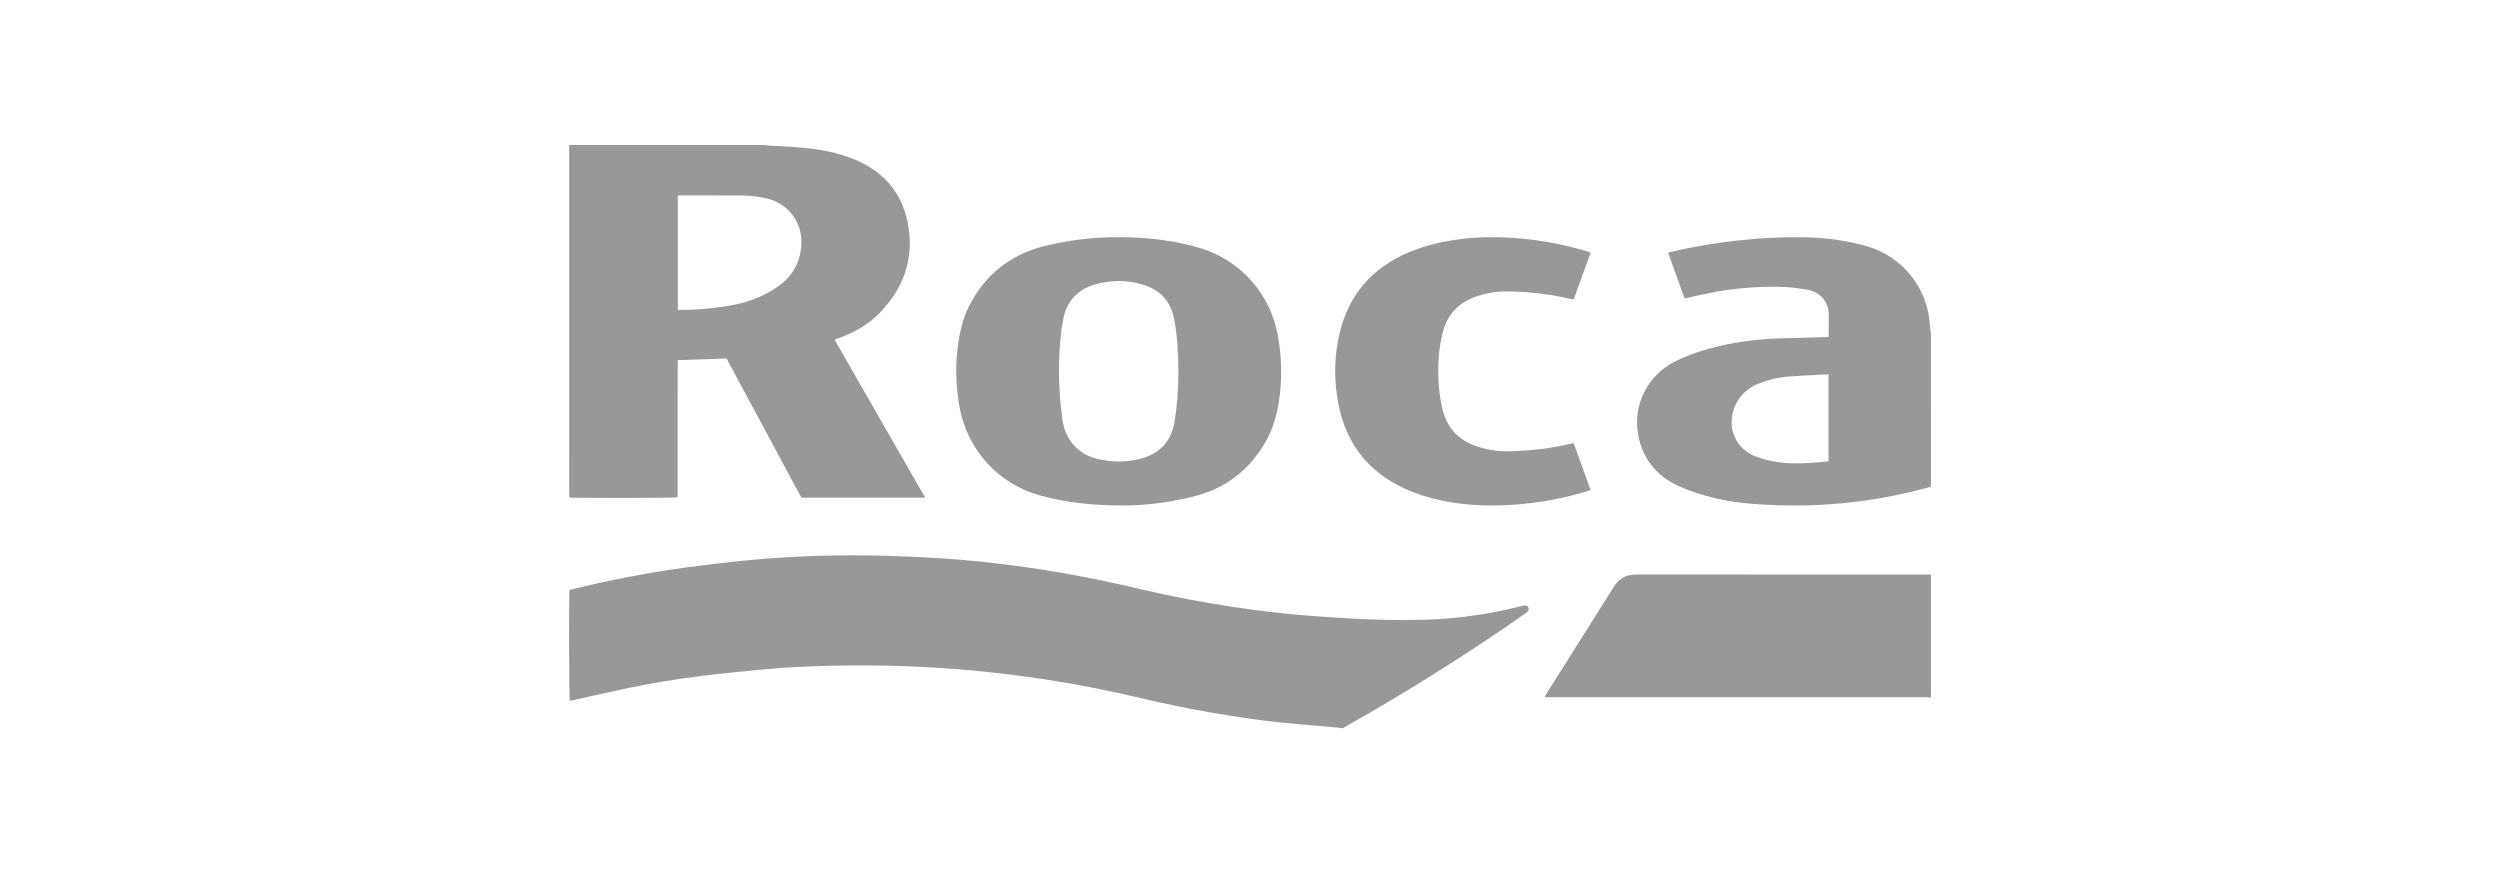
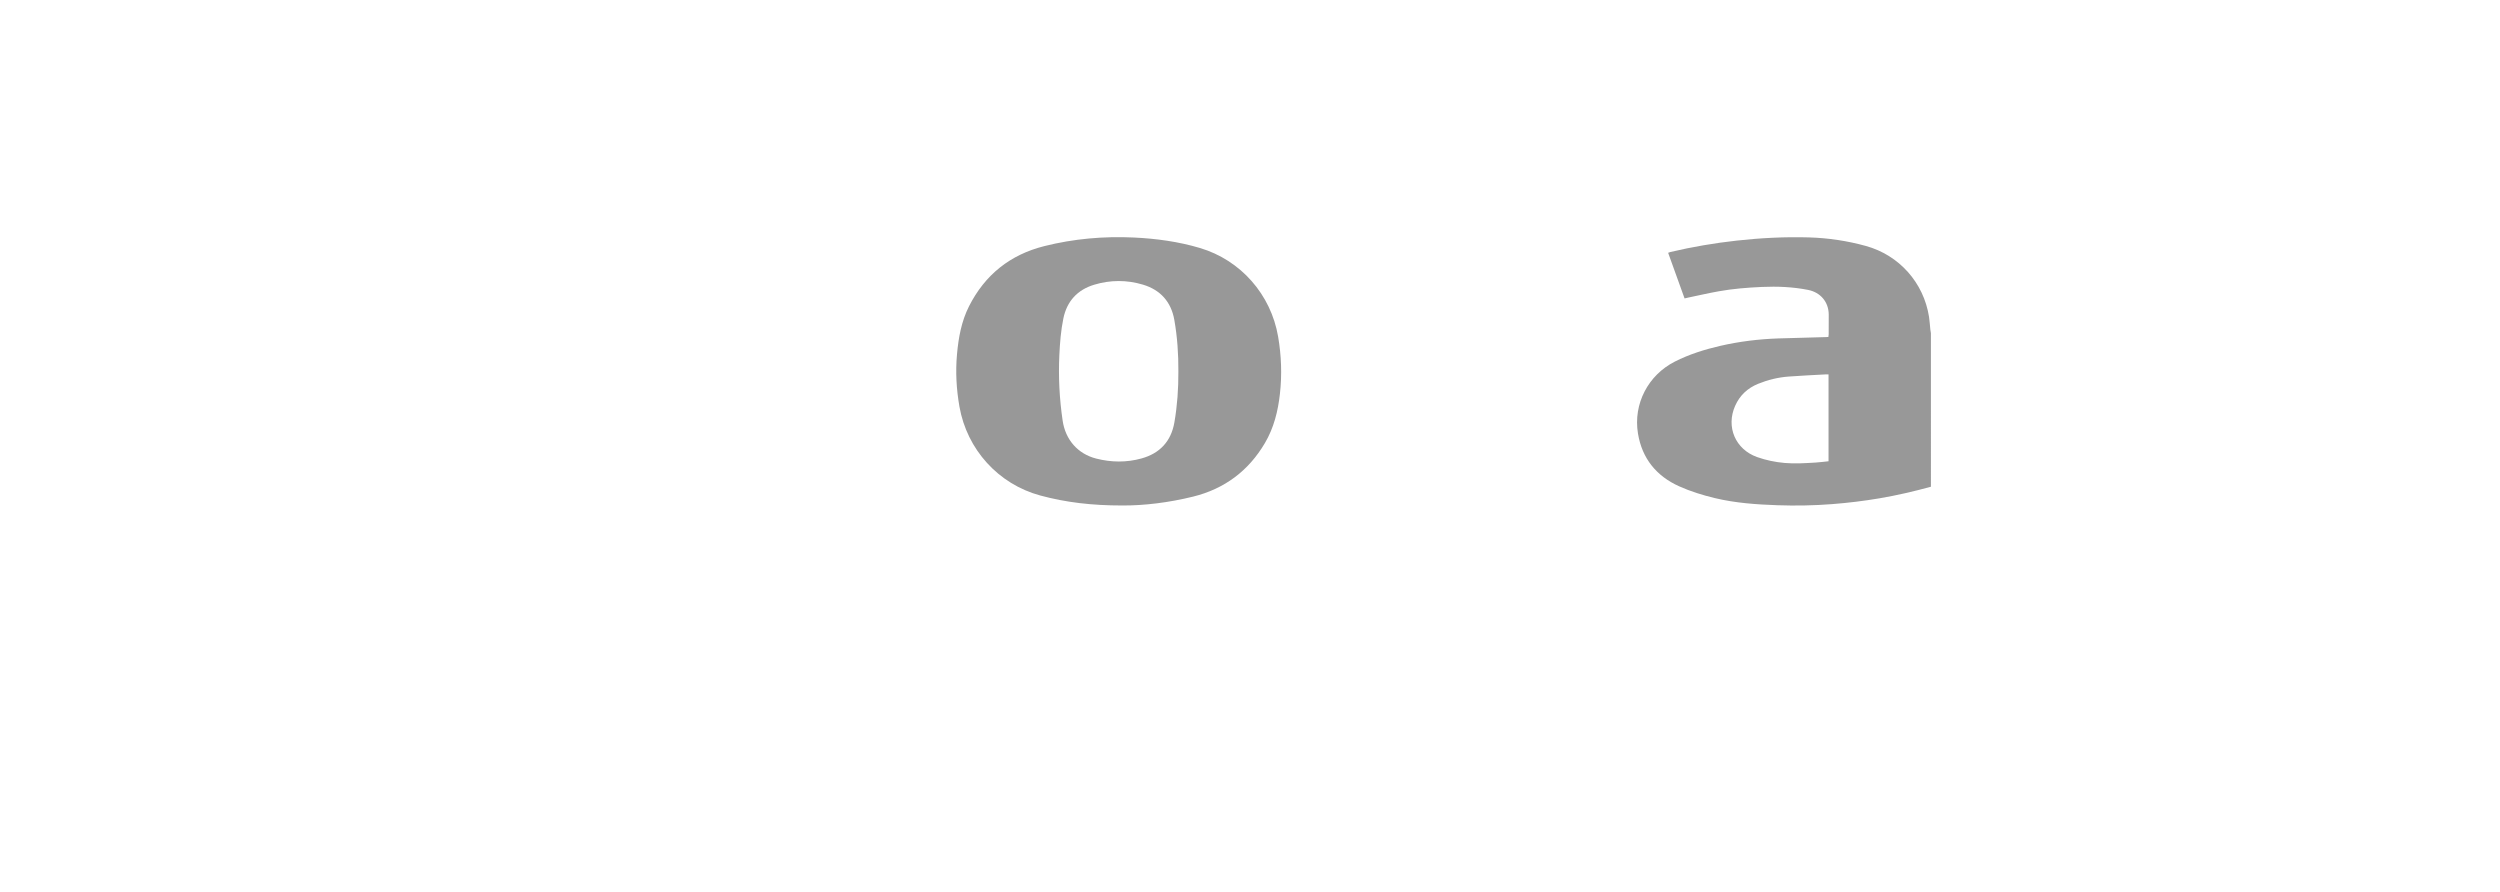
<svg xmlns="http://www.w3.org/2000/svg" version="1.1" id="Layer_1" x="0px" y="0px" width="204.5px" height="72.999px" viewBox="0 0 204.5 72.999" enable-background="new 0 0 204.5 72.999" xml:space="preserve">
  <g>
-     <path fill="#989898" d="M109.652,59.559c-0.088-0.016-0.174-0.039-0.264-0.047c-1.426-0.126-2.854-0.239-4.277-0.377   c-1.902-0.185-3.793-0.466-5.678-0.785c-2-0.339-3.988-0.741-5.961-1.21c-2.637-0.626-5.291-1.154-7.969-1.564   c-1.898-0.289-3.805-0.521-5.717-0.707c-3.92-0.379-7.85-0.495-11.785-0.41c-1.875,0.041-3.75,0.126-5.619,0.304   c-1.623,0.155-3.246,0.313-4.863,0.512c-2.041,0.252-4.072,0.581-6.086,0.997c-1.551,0.321-3.094,0.681-4.641,1.023   c-0.061,0.013-0.123,0.021-0.182,0.032c-0.064-0.197-0.086-8.678-0.021-9.07c0.277-0.07,0.564-0.146,0.854-0.213   c2.504-0.588,5.025-1.094,7.572-1.468c1.629-0.238,3.266-0.441,4.904-0.62c3.779-0.414,7.572-0.578,11.373-0.517   c1.803,0.03,3.605,0.108,5.404,0.213c2.443,0.145,4.875,0.412,7.297,0.756c3.24,0.461,6.443,1.104,9.627,1.858   c2.336,0.554,4.695,0.989,7.068,1.351c1.836,0.281,3.678,0.516,5.529,0.679c1.434,0.126,2.873,0.215,4.311,0.3   c1.973,0.117,3.949,0.148,5.924,0.101c2.309-0.057,4.588-0.351,6.842-0.844c0.416-0.09,0.828-0.194,1.242-0.293   c0.273-0.066,0.418-0.022,0.488,0.146c0.068,0.161,0.008,0.294-0.211,0.444c-0.564,0.395-1.129,0.788-1.699,1.176   c-4.207,2.873-8.531,5.561-12.969,8.063c-0.094,0.053-0.184,0.114-0.275,0.171H109.652z" />
-     <path fill="#989898" d="M62.553,11.859c0.078,0.014,0.158,0.035,0.238,0.04c0.949,0.06,1.9,0.094,2.848,0.181   c1.43,0.133,2.844,0.392,4.178,0.928c2.549,1.025,4.113,2.92,4.512,5.638c0.389,2.648-0.463,4.954-2.309,6.884   c-0.932,0.975-2.066,1.641-3.328,2.1c-0.133,0.049-0.266,0.102-0.422,0.161c2.475,4.315,4.934,8.602,7.41,12.92H65.555   c-2.031-3.779-4.078-7.583-6.123-11.385c-1.324,0.044-2.637,0.087-3.984,0.131c-0.029,0.736-0.008,1.484-0.014,2.231   c-0.004,0.752,0,1.505,0,2.257v2.23v2.257v2.249c-0.211,0.061-8.539,0.071-8.859,0.013c-0.006-0.108-0.016-0.223-0.016-0.337   c-0.002-2.248-0.002-4.496-0.002-6.744c0-7.115,0-14.229,0-21.346c0-0.136,0.004-0.271,0.006-0.407H62.553z M55.445,25.352   c0.119,0,0.209,0,0.299,0c1.307-0.005,2.604-0.134,3.893-0.342c1.404-0.229,2.717-0.708,3.898-1.504   c1.336-0.9,2.029-2.165,2.018-3.784c-0.012-1.646-1.141-3.065-2.74-3.464c-0.715-0.179-1.443-0.267-2.18-0.27   c-1.658-0.007-3.316-0.004-4.975-0.004c-0.068,0-0.137,0.015-0.213,0.023V25.352z" />
    <path fill="#989898" d="M157.949,39.815c-1.389,0.38-2.789,0.707-4.211,0.948c-1.287,0.218-2.58,0.374-3.881,0.475   c-1.484,0.115-2.971,0.142-4.457,0.09c-1.721-0.061-3.438-0.179-5.121-0.583c-0.998-0.239-1.977-0.541-2.912-0.96   c-1.881-0.846-3.045-2.284-3.381-4.323c-0.402-2.444,0.85-4.784,3.01-5.881c1.186-0.603,2.447-0.996,3.738-1.293   c1.551-0.356,3.123-0.548,4.711-0.604c1.313-0.045,2.627-0.074,3.939-0.111c0.053-0.002,0.107-0.006,0.178-0.01   c0.01-0.076,0.025-0.145,0.025-0.213c0.004-0.544,0.01-1.088,0.004-1.632c-0.014-1.026-0.676-1.803-1.689-2.004   c-1.252-0.248-2.516-0.299-3.787-0.242c-1.18,0.053-2.354,0.146-3.514,0.354c-0.838,0.15-1.666,0.341-2.5,0.515   c-0.096,0.02-0.189,0.044-0.303,0.07c-0.449-1.248-0.893-2.481-1.344-3.732c0.07-0.025,0.125-0.052,0.184-0.065   c1.791-0.423,3.602-0.731,5.432-0.934c1.967-0.217,3.938-0.318,5.916-0.26c1.572,0.047,3.121,0.279,4.637,0.698   c2.729,0.753,4.73,3,5.17,5.79c0.053,0.348,0.072,0.701,0.109,1.052c0.012,0.098,0.031,0.194,0.047,0.292V39.815z M149.574,30.627   c-0.104,0-0.191-0.004-0.279,0.001c-0.994,0.056-1.99,0.099-2.984,0.174c-0.861,0.065-1.697,0.267-2.5,0.595   c-0.861,0.353-1.496,0.944-1.875,1.797c-0.768,1.729,0.02,3.563,1.799,4.195c0.729,0.259,1.479,0.412,2.25,0.481   c0.844,0.074,1.686,0.017,2.525-0.033c0.352-0.021,0.699-0.069,1.064-0.106V30.627z" />
-     <path fill="#989898" d="M157.949,57.057c-0.125-0.007-0.252-0.019-0.377-0.019c-10.285-0.002-20.57-0.002-30.855-0.002h-0.385   c0.07-0.121,0.111-0.199,0.158-0.273c1.846-2.927,3.695-5.852,5.535-8.781c0.424-0.675,1.016-0.99,1.813-0.99   c8.037,0.006,16.074,0.004,24.111,0.004V57.057z" />
    <path fill="#989898" d="M91.807,41.349c-2.479,0.002-4.615-0.25-6.709-0.816c-3.439-0.931-6.002-3.768-6.617-7.274   c-0.248-1.419-0.328-2.843-0.199-4.276c0.121-1.361,0.361-2.696,0.984-3.931c1.305-2.577,3.365-4.221,6.166-4.922   c2.406-0.603,4.855-0.817,7.332-0.7c1.824,0.088,3.629,0.333,5.383,0.854c3.346,0.993,5.814,3.81,6.402,7.249   c0.266,1.556,0.324,3.115,0.148,4.684c-0.158,1.418-0.496,2.782-1.227,4.024c-1.342,2.279-3.303,3.743-5.865,4.38   C95.602,41.117,93.563,41.36,91.807,41.349 M96.391,30.386c0.01-1.416-0.086-2.826-0.332-4.221c-0.26-1.473-1.133-2.45-2.561-2.88   c-1.324-0.398-2.672-0.394-3.994,0.005c-1.373,0.413-2.232,1.353-2.521,2.76c-0.203,0.985-0.281,1.991-0.328,2.995   c-0.084,1.797,0.008,3.586,0.27,5.367c0.229,1.556,1.238,2.715,2.74,3.098c1.236,0.316,2.479,0.332,3.707-0.008   c1.504-0.415,2.424-1.403,2.693-2.949C96.303,33.176,96.398,31.785,96.391,30.386" />
-     <path fill="#989898" d="M130.113,20.661c-0.465,1.288-0.918,2.547-1.383,3.835c-0.1-0.018-0.195-0.031-0.289-0.053   c-1.729-0.398-3.48-0.602-5.254-0.603c-0.979,0-1.928,0.184-2.83,0.573c-1.211,0.524-1.988,1.436-2.32,2.705   c-0.363,1.388-0.449,2.805-0.355,4.235c0.051,0.752,0.15,1.495,0.34,2.226c0.35,1.348,1.17,2.288,2.459,2.811   c0.998,0.405,2.041,0.547,3.113,0.52c1.664-0.041,3.307-0.235,4.926-0.621c0.061-0.015,0.123-0.019,0.209-0.032   c0.459,1.271,0.916,2.536,1.381,3.826c-0.082,0.033-0.152,0.065-0.227,0.088c-1.469,0.445-2.963,0.766-4.484,0.96   c-1.406,0.181-2.816,0.259-4.232,0.203c-2.182-0.085-4.316-0.469-6.305-1.387c-2.955-1.364-4.756-3.687-5.379-6.894   c-0.365-1.881-0.361-3.771,0.061-5.642c0.729-3.251,2.668-5.516,5.738-6.789c1.443-0.599,2.969-0.93,4.525-1.103   c1.711-0.189,3.418-0.136,5.127,0.048c1.662,0.178,3.291,0.516,4.891,0.997C129.91,20.589,129.996,20.621,130.113,20.661" />
  </g>
</svg>